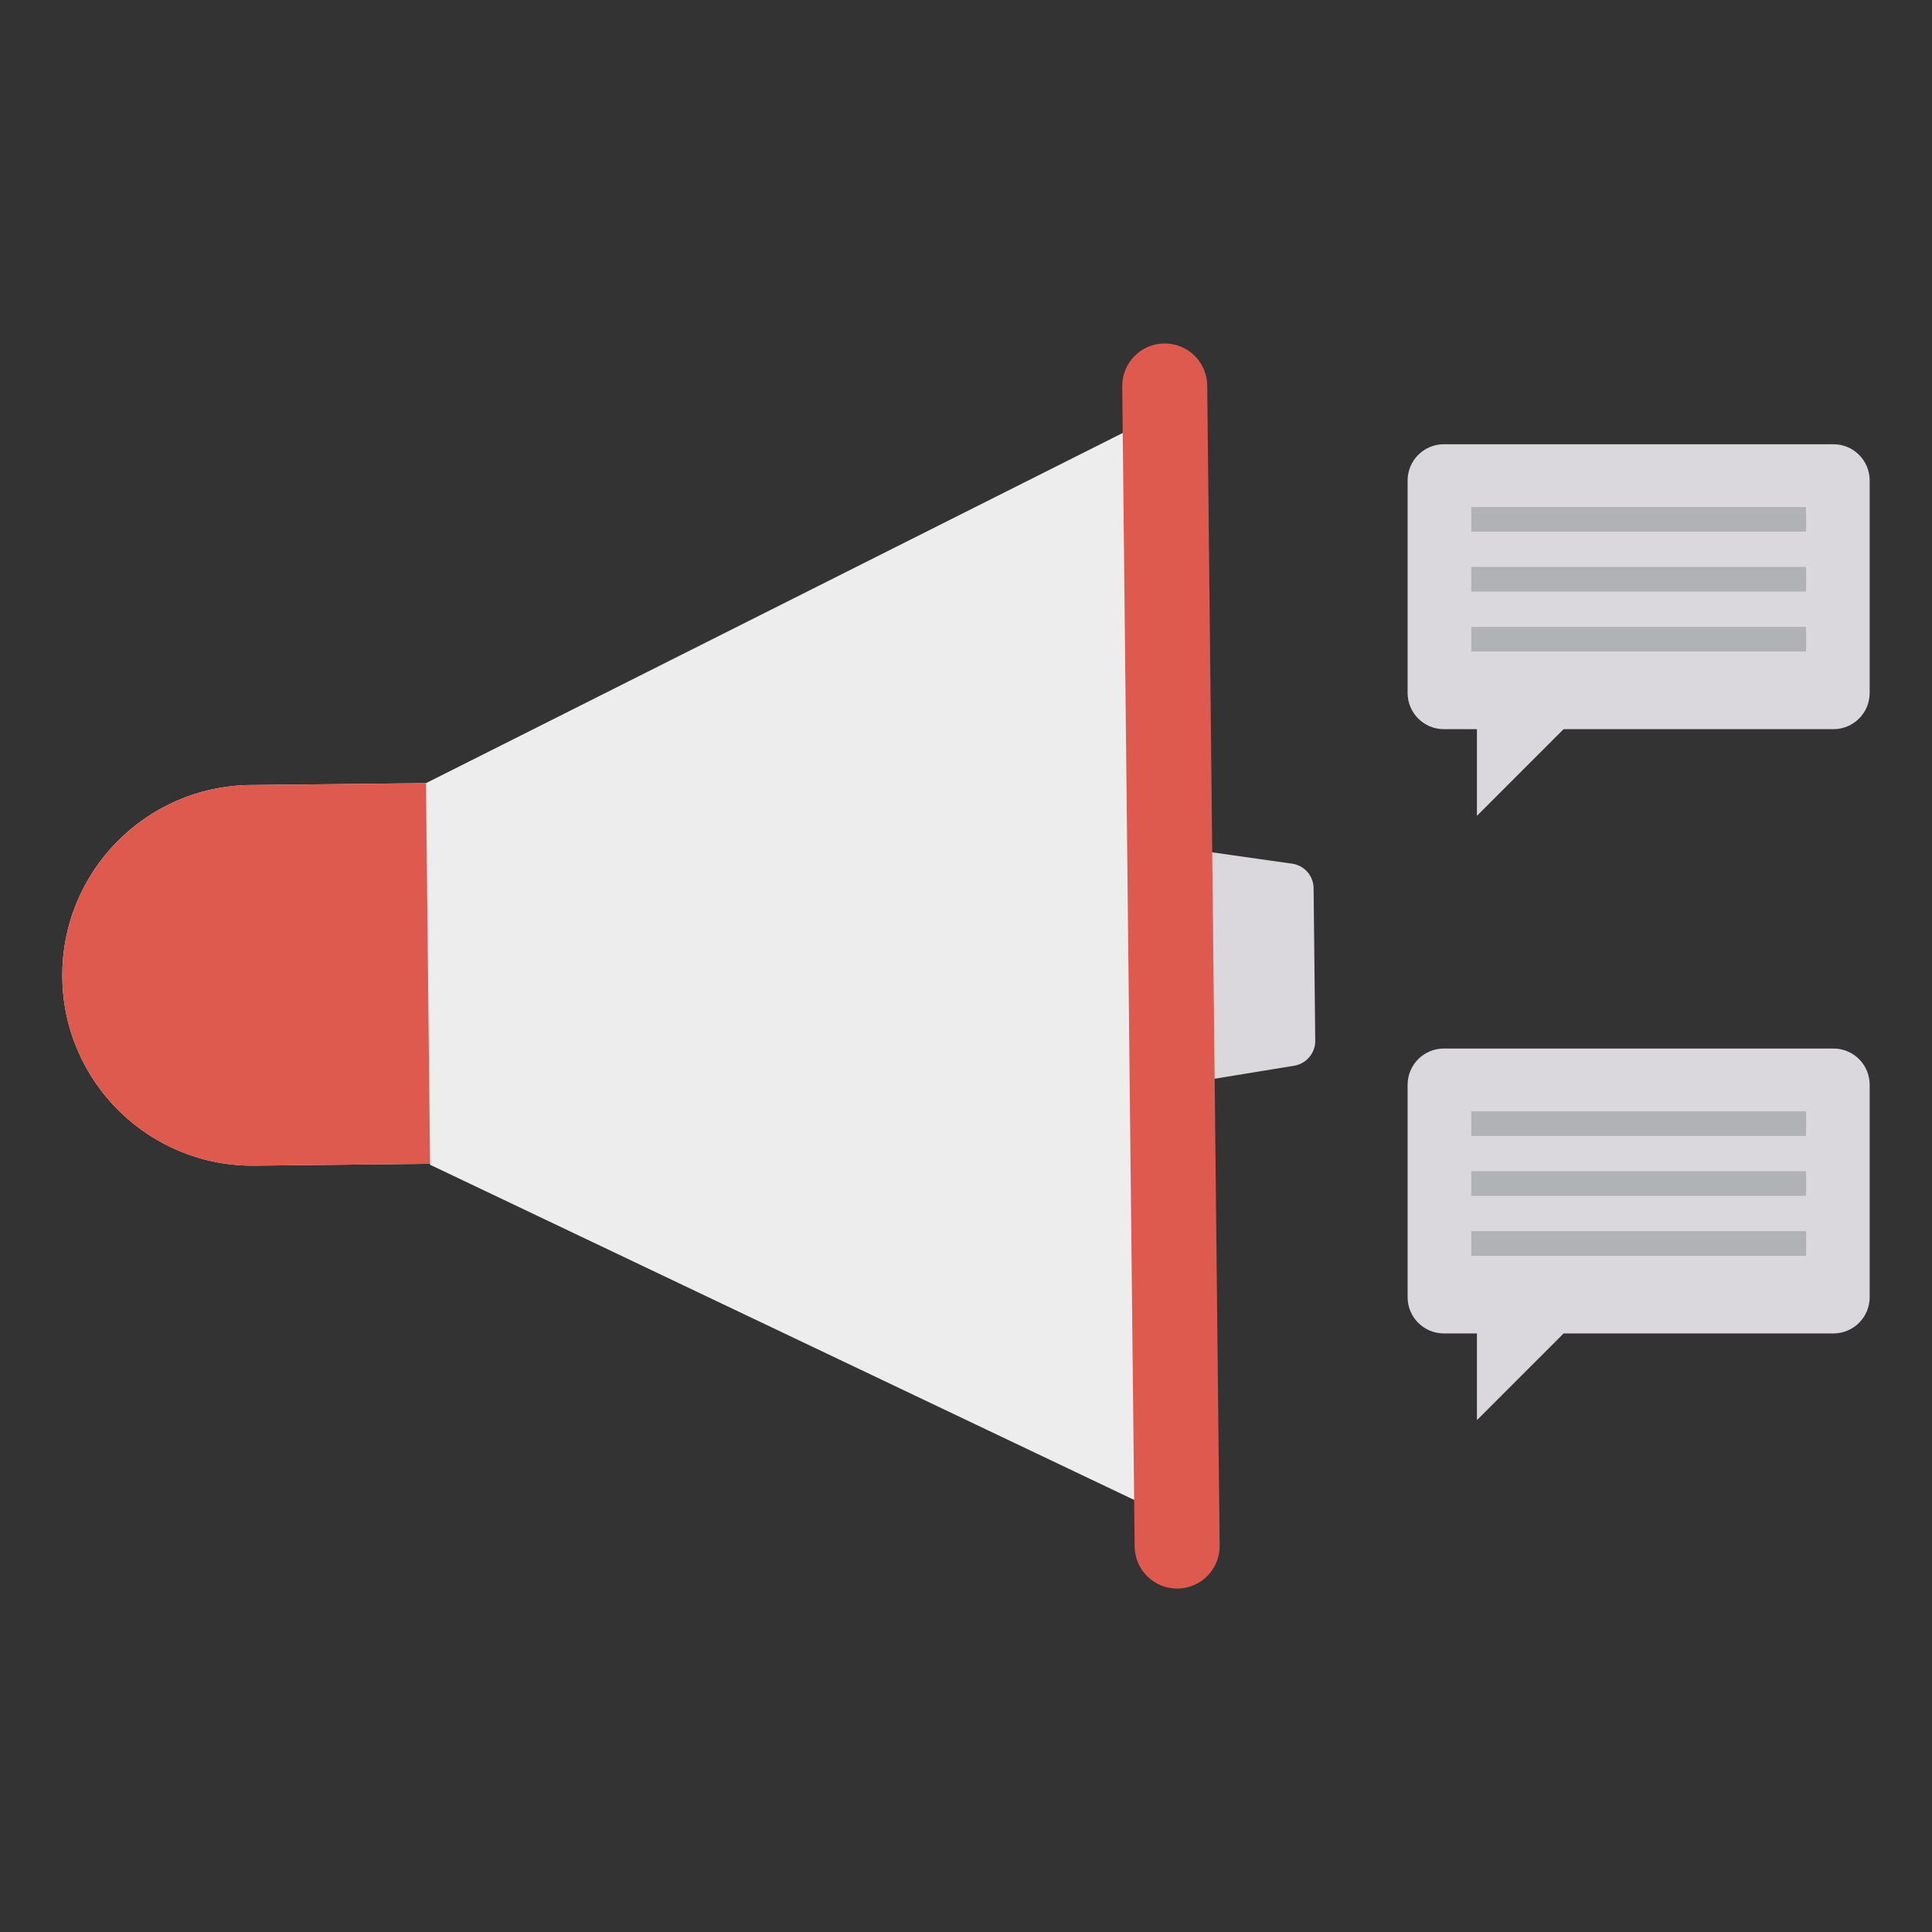
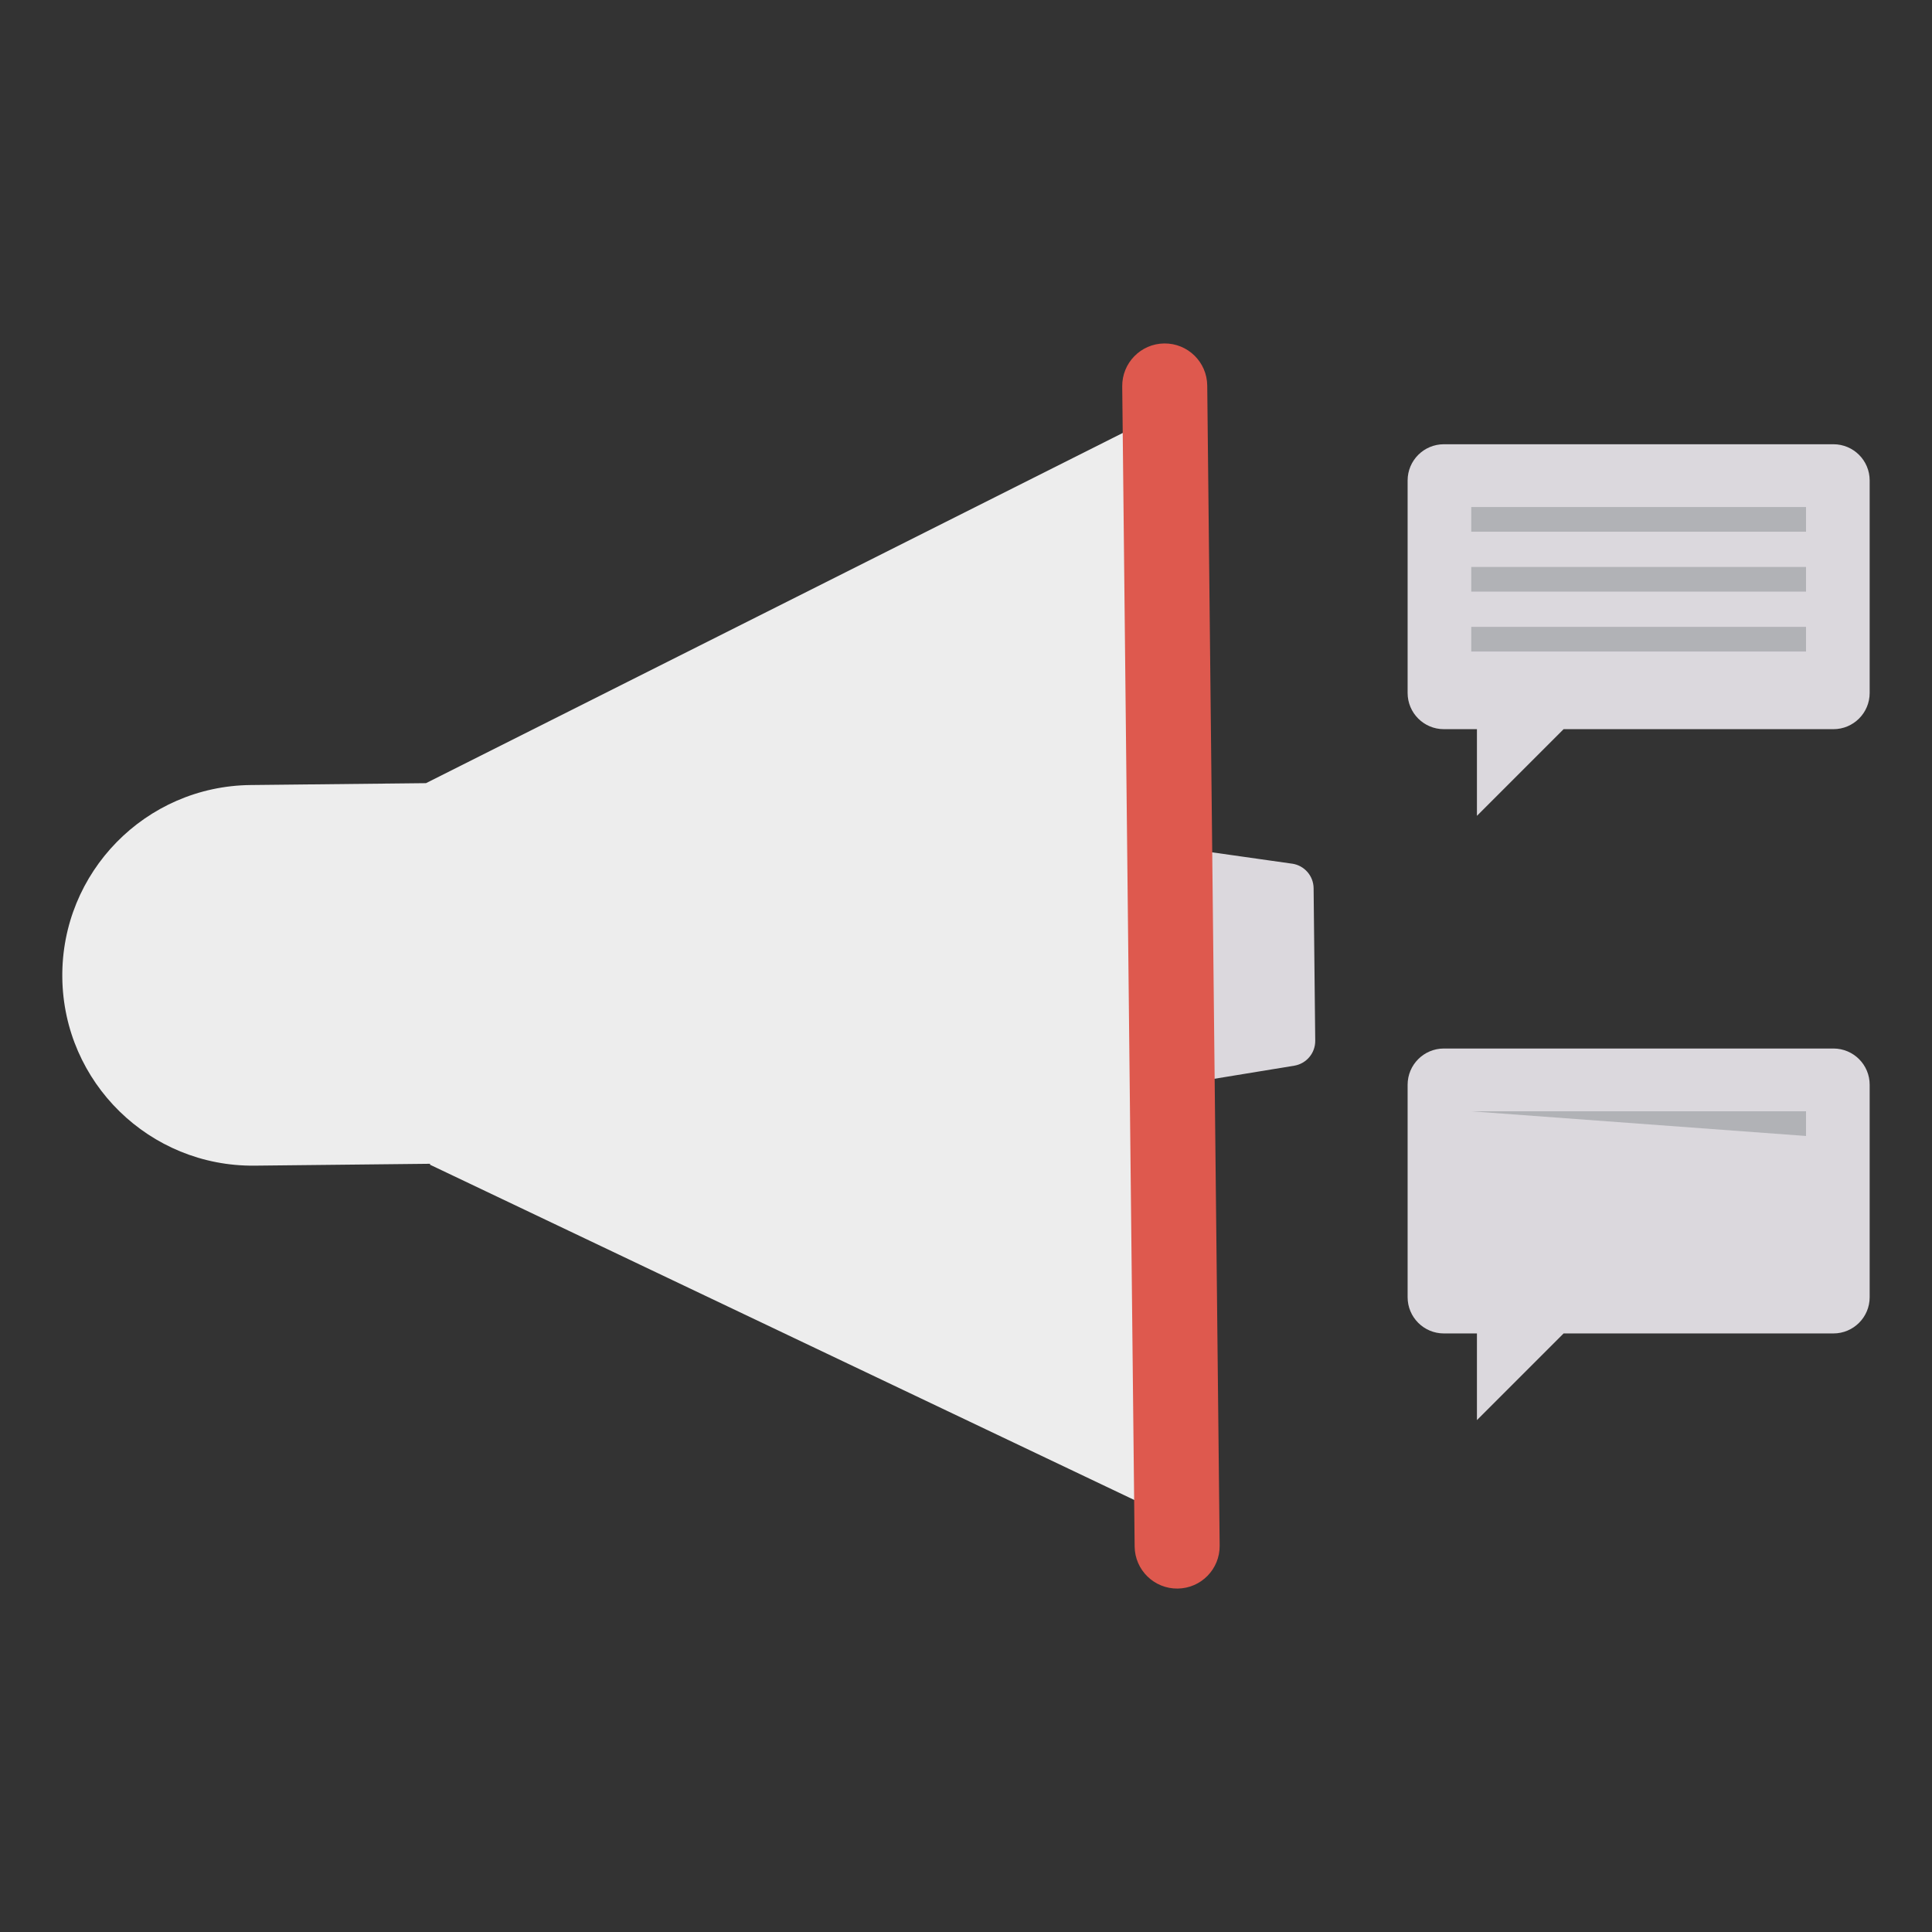
<svg xmlns="http://www.w3.org/2000/svg" enable-background="new 0 0 100 100" height="512" viewBox="0 0 100 100" width="512">
  <rect x="0" y="0" width="100" height="100" fill="#333333" stroke="none" />
  <path d="m66.875 44.703-5.415-.768c-.788-.112-1.49.504-1.481 1.3l.102 9.542c.009.796.724 1.397 1.509 1.268l5.397-.884c.633-.104 1.096-.654 1.089-1.296l-.084-7.891c-.007-.642-.481-1.182-1.116-1.272z" fill="#dbd8dd" />
  <path d="m60.862 78.663-.614-57.326-38.199 19.199-9.079.097c-5.44.058-9.803 4.515-9.745 9.956s4.516 9.803 9.956 9.745l9.078-.097 0.0.049z" fill="#ededed" />
-   <path d="m12.971 40.634c-5.44.058-9.803 4.515-9.745 9.956l0.0 0c.058 5.44 4.516 9.803 9.956 9.745l9.078-.097-.211-19.7z" fill="#de594e" />
  <path d="m60.262 17.777h-0c-1.215.013-2.189 1.009-2.176 2.224l.643 60.047c.013 1.215 1.009 2.189 2.224 2.176h0c1.215-.013 2.189-1.008 2.176-2.224l-.643-60.047c-.013-1.215-1.009-2.189-2.224-2.176z" fill="#de594e" />
  <path d="m94.898 22.994h-20.163c-1.036 0-1.877.84-1.877 1.876v10.996c0 1.037.84 1.876 1.877 1.876h1.711v4.486l4.486-4.486h13.965c1.036 0 1.877-.84 1.877-1.876v-10.996c0-1.037-.84-1.876-1.877-1.876z" fill="#dbd8dd" />
  <g fill="#b1b2b6">
    <path d="m76.152 26.244h17.328v1.277h-17.328z" />
    <path d="m76.152 29.345h17.328v1.277h-17.328z" />
    <path d="m76.152 32.446h17.328v1.277h-17.328z" />
  </g>
  <path d="m94.898 54.271h-20.163c-1.036 0-1.877.84-1.877 1.876v10.996c0 1.037.84 1.876 1.877 1.876h1.711v4.486l4.486-4.486h13.965c1.036 0 1.877-.84 1.877-1.876v-10.996c0-1.037-.84-1.876-1.877-1.876z" fill="#dbd8dd" />
  <g fill="#b1b2b6">
-     <path d="m76.152 57.521h17.328v1.277h-17.328z" />
-     <path d="m76.152 60.622h17.328v1.277h-17.328z" />
-     <path d="m76.152 63.723h17.328v1.277h-17.328z" />
+     <path d="m76.152 57.521h17.328v1.277z" />
  </g>
</svg>